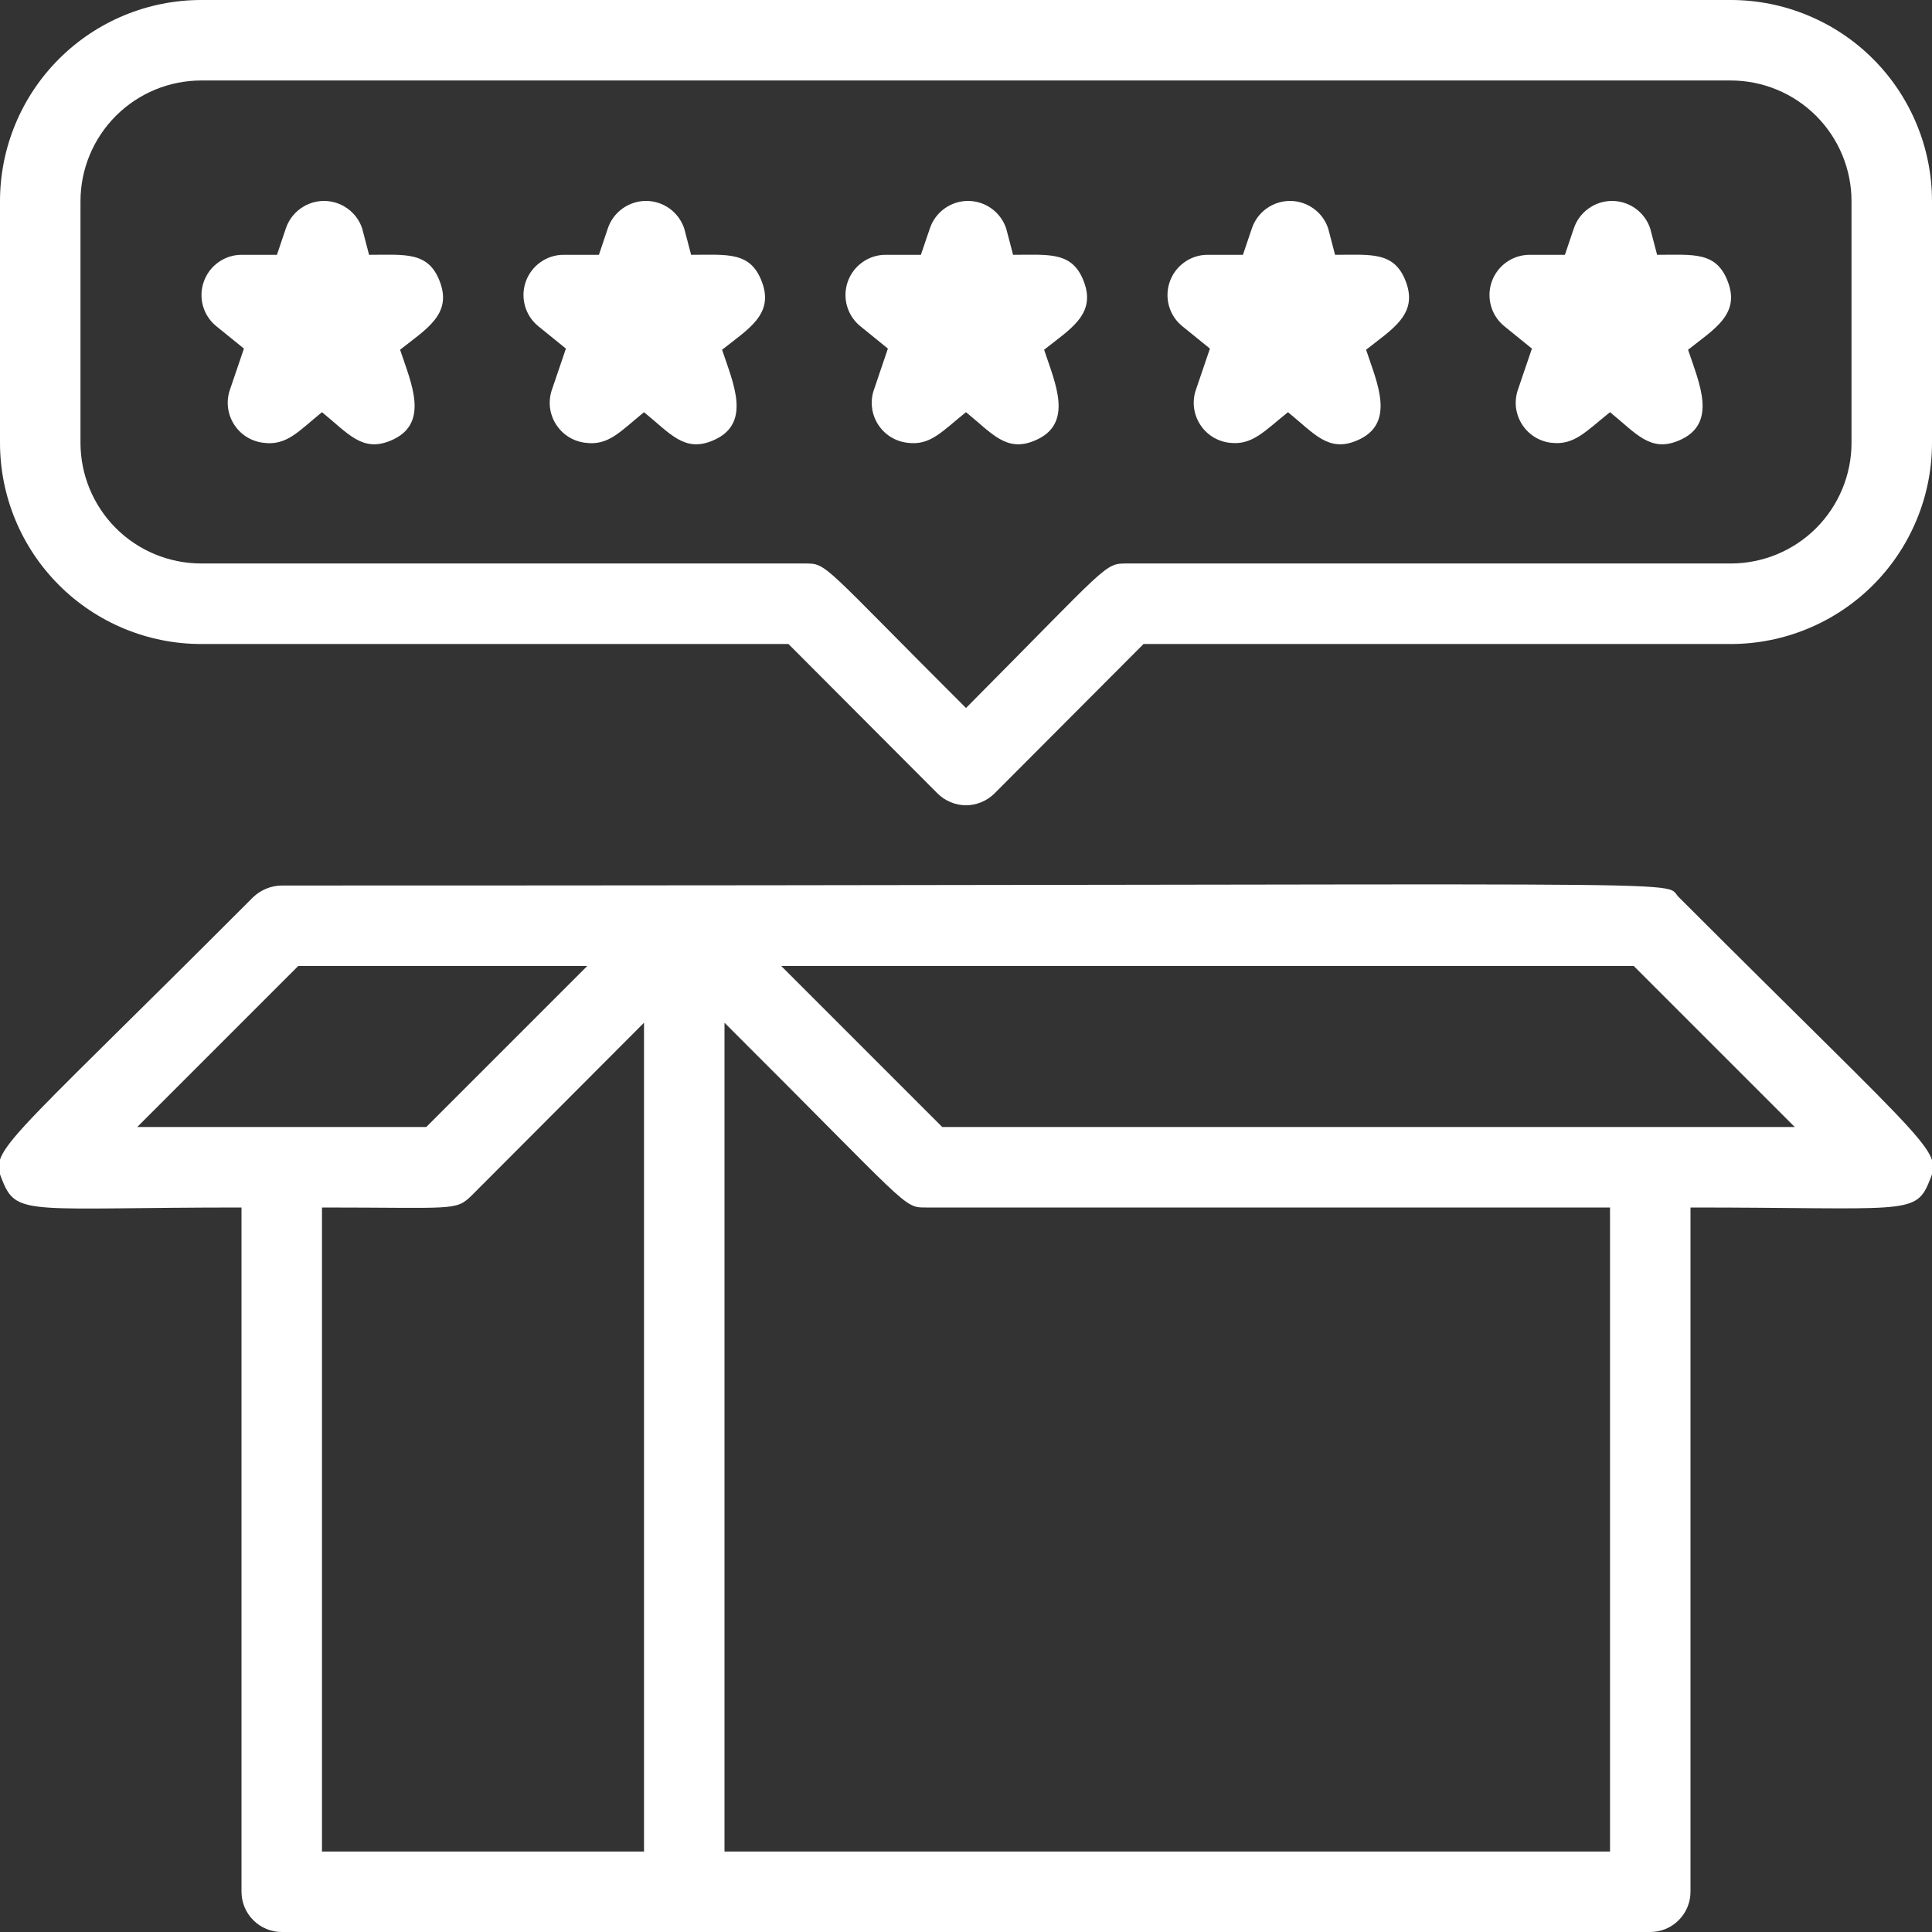
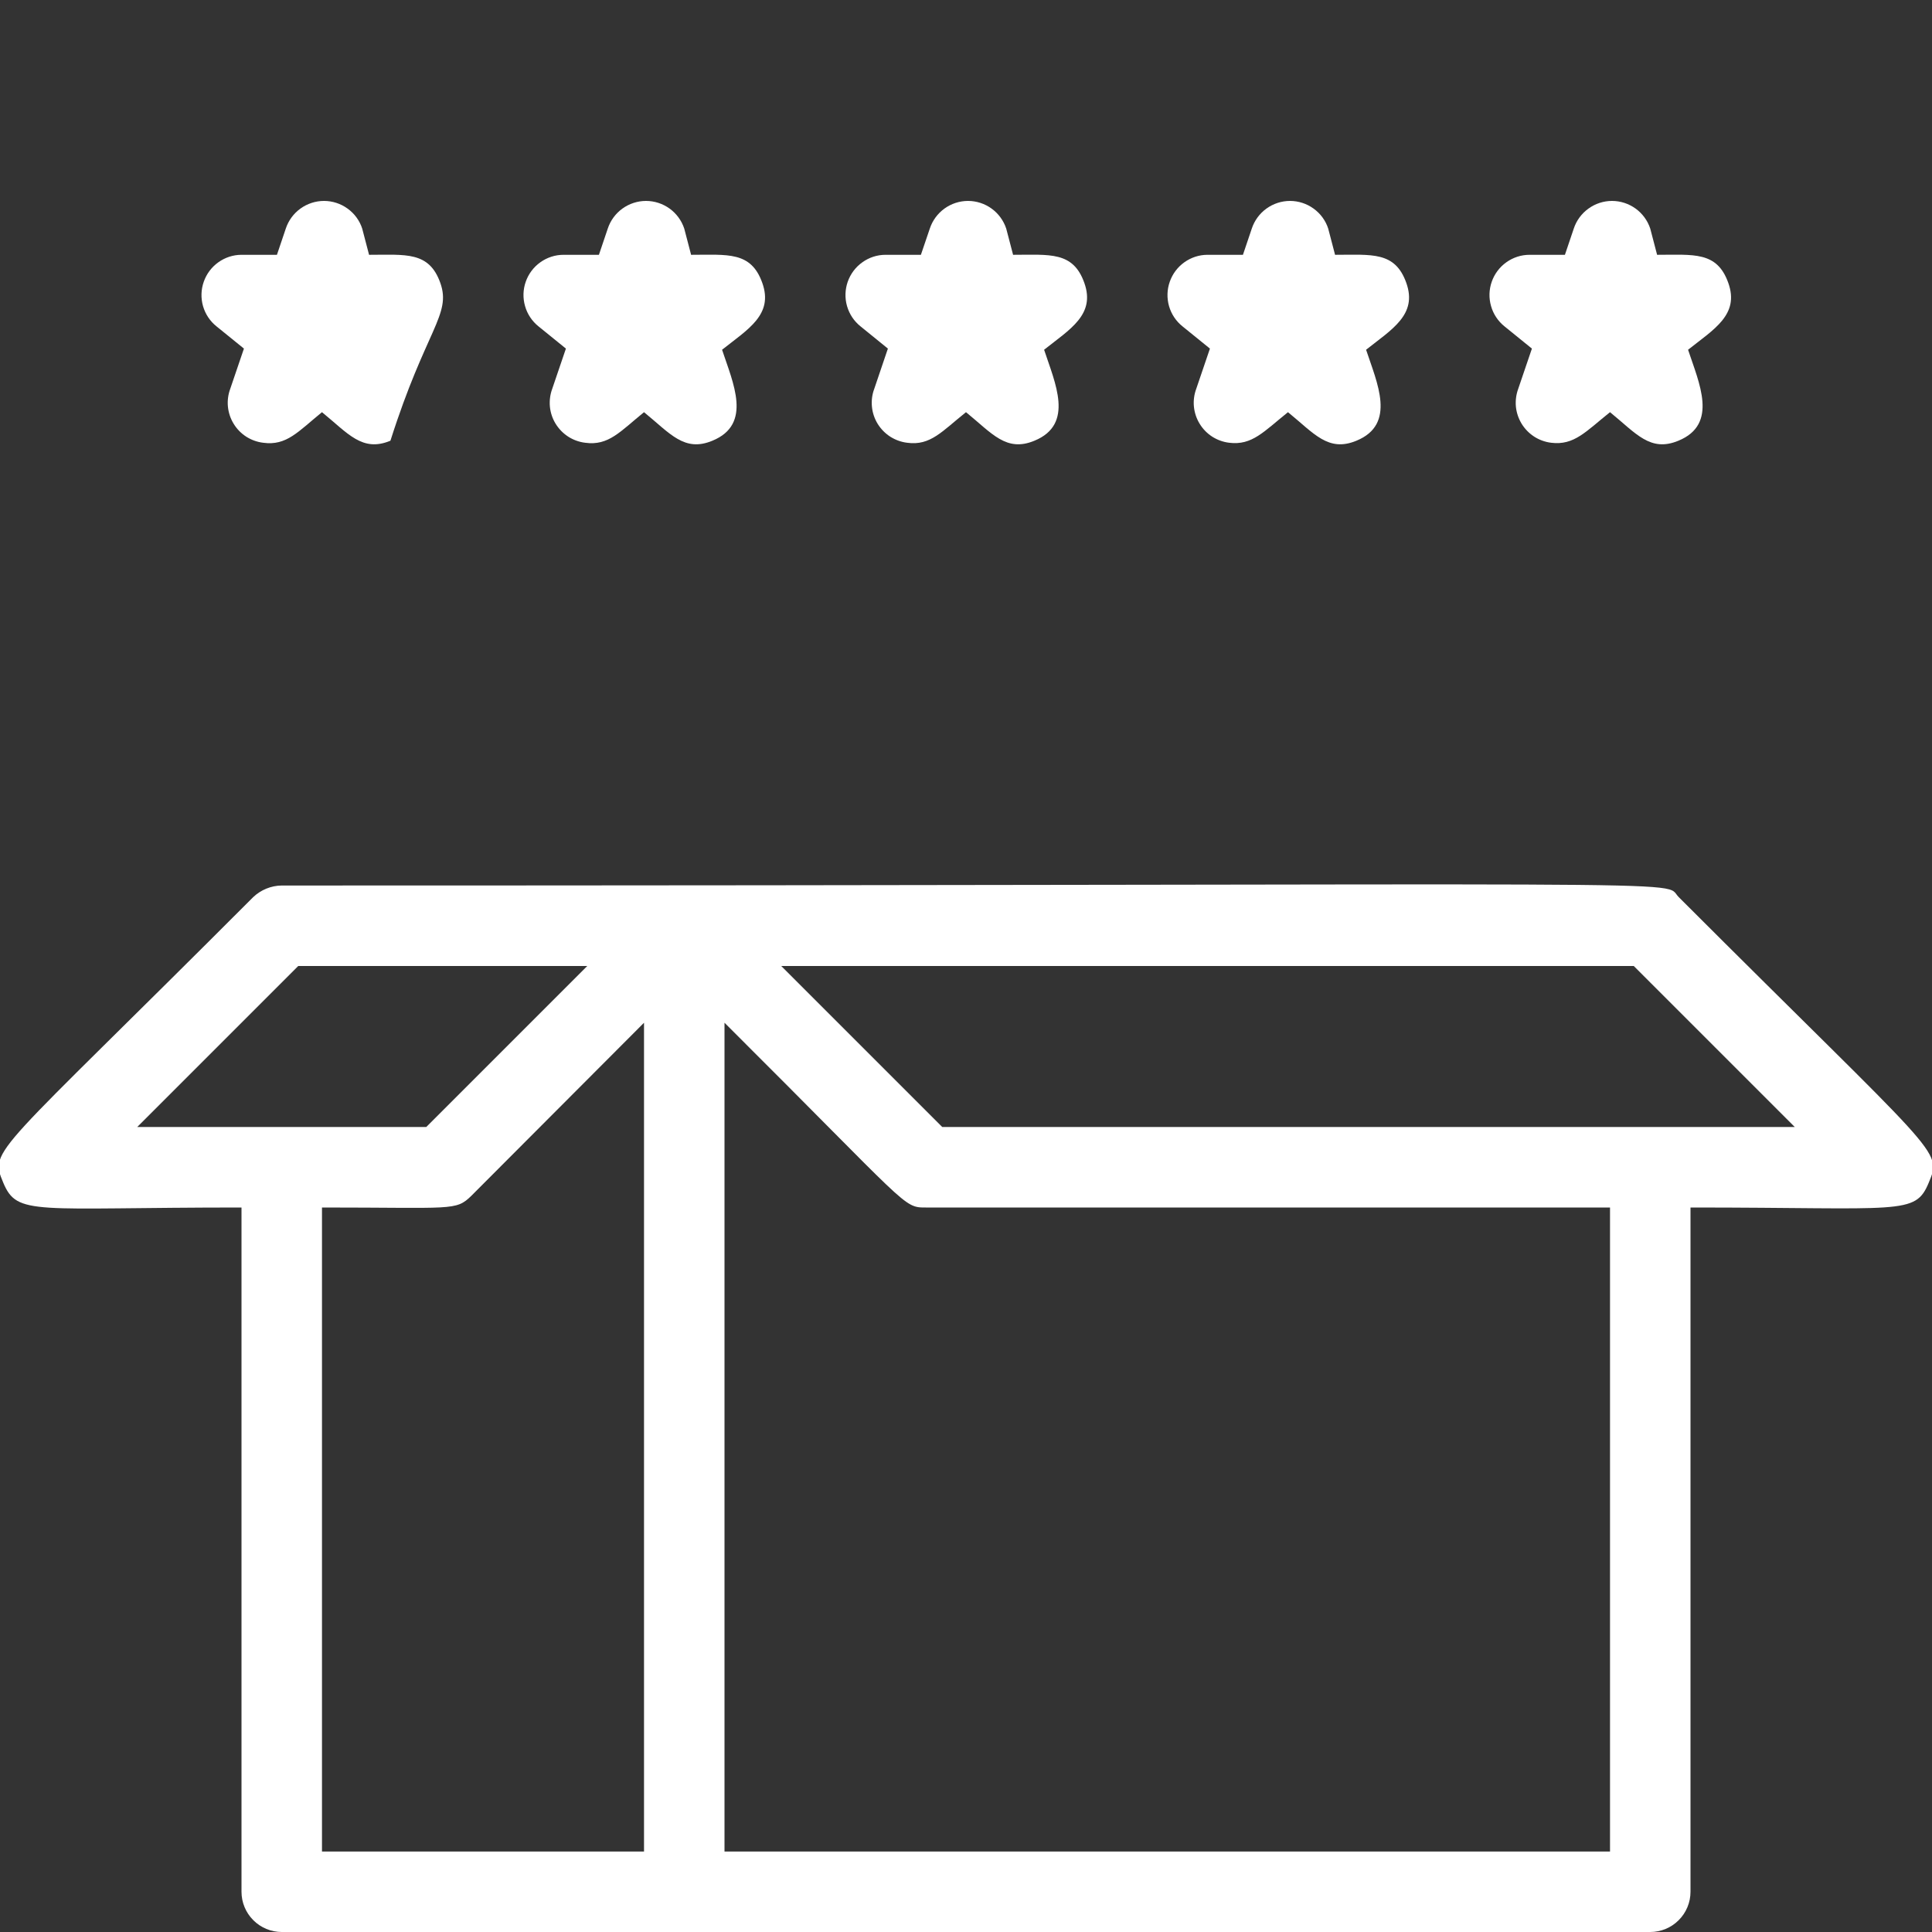
<svg xmlns="http://www.w3.org/2000/svg" width="35" height="35" viewBox="0 0 35 35" fill="none">
  <rect x="0" y="0" width="35" height="35" fill="#333333" stroke="none" />
  <g clip-path="url(#clip0_2068_1087)">
-     <path d="M30.413 16.253C30.078 15.925 31.77 16.042 5.104 16.042C4.911 16.044 4.726 16.12 4.586 16.253C-0.124 20.971 -0.197 20.81 0.058 21.423C0.314 22.035 0.605 21.875 4.375 21.875V34.271C4.375 34.464 4.452 34.65 4.589 34.786C4.725 34.923 4.911 35 5.104 35H29.896C30.089 35 30.275 34.923 30.411 34.786C30.548 34.65 30.625 34.464 30.625 34.271V21.875C34.468 21.875 34.694 22.021 34.942 21.423C35.19 20.825 35.146 20.985 30.413 16.253ZM5.403 17.5H10.639L7.722 20.417H2.486L5.403 17.5ZM5.833 21.875C8.21 21.875 8.254 21.941 8.539 21.663L11.667 18.528V33.542H5.833V21.875ZM29.167 33.542H13.125V18.528C16.486 21.875 16.355 21.875 16.771 21.875H29.167V33.542ZM17.07 20.417L14.153 17.5H29.597L32.514 20.417H17.07ZM12.52 4.616L12.396 4.142C12.348 3.996 12.255 3.869 12.131 3.779C12.006 3.689 11.857 3.64 11.703 3.64C11.55 3.64 11.4 3.689 11.275 3.779C11.151 3.869 11.058 3.996 11.01 4.142L10.85 4.616H10.208C10.058 4.616 9.911 4.664 9.788 4.752C9.666 4.839 9.573 4.963 9.524 5.105C9.474 5.247 9.47 5.401 9.512 5.546C9.553 5.691 9.639 5.819 9.756 5.913L10.252 6.315L10.004 7.044C9.966 7.147 9.952 7.258 9.962 7.368C9.973 7.477 10.008 7.583 10.066 7.677C10.124 7.771 10.202 7.851 10.295 7.911C10.387 7.97 10.493 8.008 10.602 8.021C11.025 8.079 11.236 7.817 11.667 7.467C12.141 7.853 12.396 8.196 12.906 7.984C13.635 7.685 13.278 6.934 13.081 6.336C13.548 5.965 14.015 5.702 13.81 5.126C13.606 4.55 13.183 4.616 12.52 4.616ZM18.353 4.616L18.229 4.142C18.181 3.996 18.088 3.869 17.964 3.779C17.84 3.689 17.69 3.64 17.537 3.64C17.383 3.64 17.233 3.689 17.109 3.779C16.985 3.869 16.892 3.996 16.844 4.142L16.683 4.616H16.042C15.891 4.616 15.744 4.664 15.622 4.752C15.499 4.839 15.407 4.963 15.357 5.105C15.308 5.247 15.303 5.401 15.345 5.546C15.387 5.691 15.472 5.819 15.59 5.913L16.085 6.315L15.838 7.044C15.799 7.147 15.785 7.258 15.796 7.368C15.806 7.477 15.842 7.583 15.899 7.677C15.957 7.771 16.035 7.851 16.128 7.911C16.221 7.97 16.326 8.008 16.435 8.021C16.858 8.079 17.07 7.809 17.5 7.467C17.974 7.853 18.229 8.196 18.74 7.984C19.469 7.685 19.111 6.934 18.915 6.336C19.381 5.965 19.848 5.702 19.644 5.126C19.44 4.55 19.017 4.616 18.353 4.616ZM6.686 4.616L6.562 4.142C6.515 3.996 6.422 3.869 6.297 3.779C6.173 3.689 6.023 3.64 5.87 3.64C5.716 3.64 5.567 3.689 5.442 3.779C5.318 3.869 5.225 3.996 5.177 4.142L5.017 4.616H4.375C4.224 4.616 4.078 4.664 3.955 4.752C3.833 4.839 3.74 4.963 3.691 5.105C3.641 5.247 3.637 5.401 3.678 5.546C3.72 5.691 3.805 5.819 3.923 5.913L4.419 6.315L4.171 7.044C4.133 7.147 4.118 7.258 4.129 7.368C4.14 7.477 4.175 7.583 4.233 7.677C4.29 7.771 4.368 7.851 4.461 7.911C4.554 7.97 4.659 8.008 4.769 8.021C5.192 8.079 5.403 7.817 5.833 7.467C6.307 7.853 6.562 8.196 7.073 7.984C7.802 7.685 7.445 6.934 7.248 6.336C7.715 5.965 8.181 5.702 7.977 5.126C7.773 4.55 7.35 4.616 6.686 4.616ZM24.186 4.616L24.062 4.142C24.015 3.996 23.922 3.869 23.797 3.779C23.673 3.689 23.523 3.64 23.37 3.64C23.216 3.64 23.067 3.689 22.942 3.779C22.818 3.869 22.725 3.996 22.677 4.142L22.517 4.616H21.875C21.724 4.616 21.578 4.664 21.455 4.752C21.333 4.839 21.24 4.963 21.191 5.105C21.141 5.247 21.137 5.401 21.178 5.546C21.22 5.691 21.305 5.819 21.423 5.913L21.919 6.315L21.671 7.044C21.633 7.147 21.618 7.258 21.629 7.368C21.64 7.477 21.675 7.583 21.733 7.677C21.79 7.771 21.868 7.851 21.961 7.911C22.054 7.97 22.159 8.008 22.269 8.021C22.684 8.072 22.896 7.817 23.333 7.467C23.807 7.853 24.062 8.196 24.573 7.984C25.302 7.685 24.945 6.934 24.748 6.336C25.215 5.965 25.681 5.702 25.477 5.126C25.273 4.55 24.85 4.616 24.186 4.616ZM30.02 4.616L29.896 4.142C29.848 3.996 29.755 3.869 29.631 3.779C29.506 3.689 29.357 3.64 29.203 3.64C29.05 3.64 28.9 3.689 28.776 3.779C28.651 3.869 28.558 3.996 28.51 4.142L28.35 4.616H27.708C27.558 4.616 27.411 4.664 27.288 4.752C27.166 4.839 27.073 4.963 27.024 5.105C26.974 5.247 26.97 5.401 27.012 5.546C27.053 5.691 27.139 5.819 27.256 5.913L27.752 6.315L27.504 7.044C27.466 7.147 27.452 7.258 27.462 7.368C27.473 7.477 27.509 7.583 27.566 7.677C27.624 7.771 27.702 7.851 27.795 7.911C27.887 7.97 27.993 8.008 28.102 8.021C28.518 8.072 28.729 7.817 29.167 7.467C29.641 7.853 29.896 8.196 30.406 7.984C31.135 7.685 30.778 6.934 30.581 6.336C31.048 5.965 31.515 5.702 31.31 5.126C31.106 4.55 30.683 4.616 30.02 4.616Z" fill="white" />
-     <path d="M31.354 0H3.646C2.679 0 1.752 0.384 1.068 1.068C0.384 1.752 0 2.679 0 3.646L0 8.021C0 8.988 0.384 9.915 1.068 10.599C1.752 11.283 2.679 11.667 3.646 11.667H14.284L16.982 14.372C17.05 14.44 17.131 14.495 17.22 14.531C17.308 14.569 17.404 14.588 17.5 14.588C17.596 14.588 17.692 14.569 17.78 14.531C17.869 14.495 17.95 14.44 18.018 14.372L20.716 11.667H31.354C31.833 11.667 32.307 11.572 32.749 11.389C33.192 11.206 33.594 10.937 33.932 10.599C34.271 10.26 34.539 9.858 34.722 9.416C34.906 8.974 35 8.5 35 8.021V3.646C35 3.167 34.906 2.693 34.722 2.251C34.539 1.808 34.271 1.406 33.932 1.068C33.594 0.729 33.192 0.461 32.749 0.278C32.307 0.094 31.833 0 31.354 0ZM33.542 8.021C33.542 8.601 33.311 9.157 32.901 9.568C32.491 9.978 31.934 10.208 31.354 10.208H20.417C20.001 10.208 20.103 10.208 17.5 12.826C14.875 10.208 14.992 10.208 14.583 10.208H3.646C3.066 10.208 2.509 9.978 2.099 9.568C1.689 9.157 1.458 8.601 1.458 8.021V3.646C1.458 3.066 1.689 2.509 2.099 2.099C2.509 1.689 3.066 1.458 3.646 1.458H31.354C31.934 1.458 32.491 1.689 32.901 2.099C33.311 2.509 33.542 3.066 33.542 3.646V8.021Z" fill="white" />
+     <path d="M30.413 16.253C30.078 15.925 31.77 16.042 5.104 16.042C4.911 16.044 4.726 16.12 4.586 16.253C-0.124 20.971 -0.197 20.81 0.058 21.423C0.314 22.035 0.605 21.875 4.375 21.875V34.271C4.375 34.464 4.452 34.65 4.589 34.786C4.725 34.923 4.911 35 5.104 35H29.896C30.089 35 30.275 34.923 30.411 34.786C30.548 34.65 30.625 34.464 30.625 34.271V21.875C34.468 21.875 34.694 22.021 34.942 21.423C35.19 20.825 35.146 20.985 30.413 16.253ZM5.403 17.5H10.639L7.722 20.417H2.486L5.403 17.5ZM5.833 21.875C8.21 21.875 8.254 21.941 8.539 21.663L11.667 18.528V33.542H5.833V21.875ZM29.167 33.542H13.125V18.528C16.486 21.875 16.355 21.875 16.771 21.875H29.167V33.542ZM17.07 20.417L14.153 17.5H29.597L32.514 20.417H17.07ZM12.52 4.616L12.396 4.142C12.348 3.996 12.255 3.869 12.131 3.779C12.006 3.689 11.857 3.64 11.703 3.64C11.55 3.64 11.4 3.689 11.275 3.779C11.151 3.869 11.058 3.996 11.01 4.142L10.85 4.616H10.208C10.058 4.616 9.911 4.664 9.788 4.752C9.666 4.839 9.573 4.963 9.524 5.105C9.474 5.247 9.47 5.401 9.512 5.546C9.553 5.691 9.639 5.819 9.756 5.913L10.252 6.315L10.004 7.044C9.966 7.147 9.952 7.258 9.962 7.368C9.973 7.477 10.008 7.583 10.066 7.677C10.124 7.771 10.202 7.851 10.295 7.911C10.387 7.97 10.493 8.008 10.602 8.021C11.025 8.079 11.236 7.817 11.667 7.467C12.141 7.853 12.396 8.196 12.906 7.984C13.635 7.685 13.278 6.934 13.081 6.336C13.548 5.965 14.015 5.702 13.81 5.126C13.606 4.55 13.183 4.616 12.52 4.616ZM18.353 4.616L18.229 4.142C18.181 3.996 18.088 3.869 17.964 3.779C17.84 3.689 17.69 3.64 17.537 3.64C17.383 3.64 17.233 3.689 17.109 3.779C16.985 3.869 16.892 3.996 16.844 4.142L16.683 4.616H16.042C15.891 4.616 15.744 4.664 15.622 4.752C15.499 4.839 15.407 4.963 15.357 5.105C15.308 5.247 15.303 5.401 15.345 5.546C15.387 5.691 15.472 5.819 15.59 5.913L16.085 6.315L15.838 7.044C15.799 7.147 15.785 7.258 15.796 7.368C15.806 7.477 15.842 7.583 15.899 7.677C15.957 7.771 16.035 7.851 16.128 7.911C16.221 7.97 16.326 8.008 16.435 8.021C16.858 8.079 17.07 7.809 17.5 7.467C17.974 7.853 18.229 8.196 18.74 7.984C19.469 7.685 19.111 6.934 18.915 6.336C19.381 5.965 19.848 5.702 19.644 5.126C19.44 4.55 19.017 4.616 18.353 4.616ZM6.686 4.616L6.562 4.142C6.515 3.996 6.422 3.869 6.297 3.779C6.173 3.689 6.023 3.64 5.87 3.64C5.716 3.64 5.567 3.689 5.442 3.779C5.318 3.869 5.225 3.996 5.177 4.142L5.017 4.616H4.375C4.224 4.616 4.078 4.664 3.955 4.752C3.833 4.839 3.74 4.963 3.691 5.105C3.641 5.247 3.637 5.401 3.678 5.546C3.72 5.691 3.805 5.819 3.923 5.913L4.419 6.315L4.171 7.044C4.133 7.147 4.118 7.258 4.129 7.368C4.14 7.477 4.175 7.583 4.233 7.677C4.29 7.771 4.368 7.851 4.461 7.911C4.554 7.97 4.659 8.008 4.769 8.021C5.192 8.079 5.403 7.817 5.833 7.467C6.307 7.853 6.562 8.196 7.073 7.984C7.715 5.965 8.181 5.702 7.977 5.126C7.773 4.55 7.35 4.616 6.686 4.616ZM24.186 4.616L24.062 4.142C24.015 3.996 23.922 3.869 23.797 3.779C23.673 3.689 23.523 3.64 23.37 3.64C23.216 3.64 23.067 3.689 22.942 3.779C22.818 3.869 22.725 3.996 22.677 4.142L22.517 4.616H21.875C21.724 4.616 21.578 4.664 21.455 4.752C21.333 4.839 21.24 4.963 21.191 5.105C21.141 5.247 21.137 5.401 21.178 5.546C21.22 5.691 21.305 5.819 21.423 5.913L21.919 6.315L21.671 7.044C21.633 7.147 21.618 7.258 21.629 7.368C21.64 7.477 21.675 7.583 21.733 7.677C21.79 7.771 21.868 7.851 21.961 7.911C22.054 7.97 22.159 8.008 22.269 8.021C22.684 8.072 22.896 7.817 23.333 7.467C23.807 7.853 24.062 8.196 24.573 7.984C25.302 7.685 24.945 6.934 24.748 6.336C25.215 5.965 25.681 5.702 25.477 5.126C25.273 4.55 24.85 4.616 24.186 4.616ZM30.02 4.616L29.896 4.142C29.848 3.996 29.755 3.869 29.631 3.779C29.506 3.689 29.357 3.64 29.203 3.64C29.05 3.64 28.9 3.689 28.776 3.779C28.651 3.869 28.558 3.996 28.51 4.142L28.35 4.616H27.708C27.558 4.616 27.411 4.664 27.288 4.752C27.166 4.839 27.073 4.963 27.024 5.105C26.974 5.247 26.97 5.401 27.012 5.546C27.053 5.691 27.139 5.819 27.256 5.913L27.752 6.315L27.504 7.044C27.466 7.147 27.452 7.258 27.462 7.368C27.473 7.477 27.509 7.583 27.566 7.677C27.624 7.771 27.702 7.851 27.795 7.911C27.887 7.97 27.993 8.008 28.102 8.021C28.518 8.072 28.729 7.817 29.167 7.467C29.641 7.853 29.896 8.196 30.406 7.984C31.135 7.685 30.778 6.934 30.581 6.336C31.048 5.965 31.515 5.702 31.31 5.126C31.106 4.55 30.683 4.616 30.02 4.616Z" fill="white" />
  </g>
  <defs>
    <clipPath id="clip0_2068_1087">
      <rect width="35" height="35" fill="white" />
    </clipPath>
  </defs>
</svg>